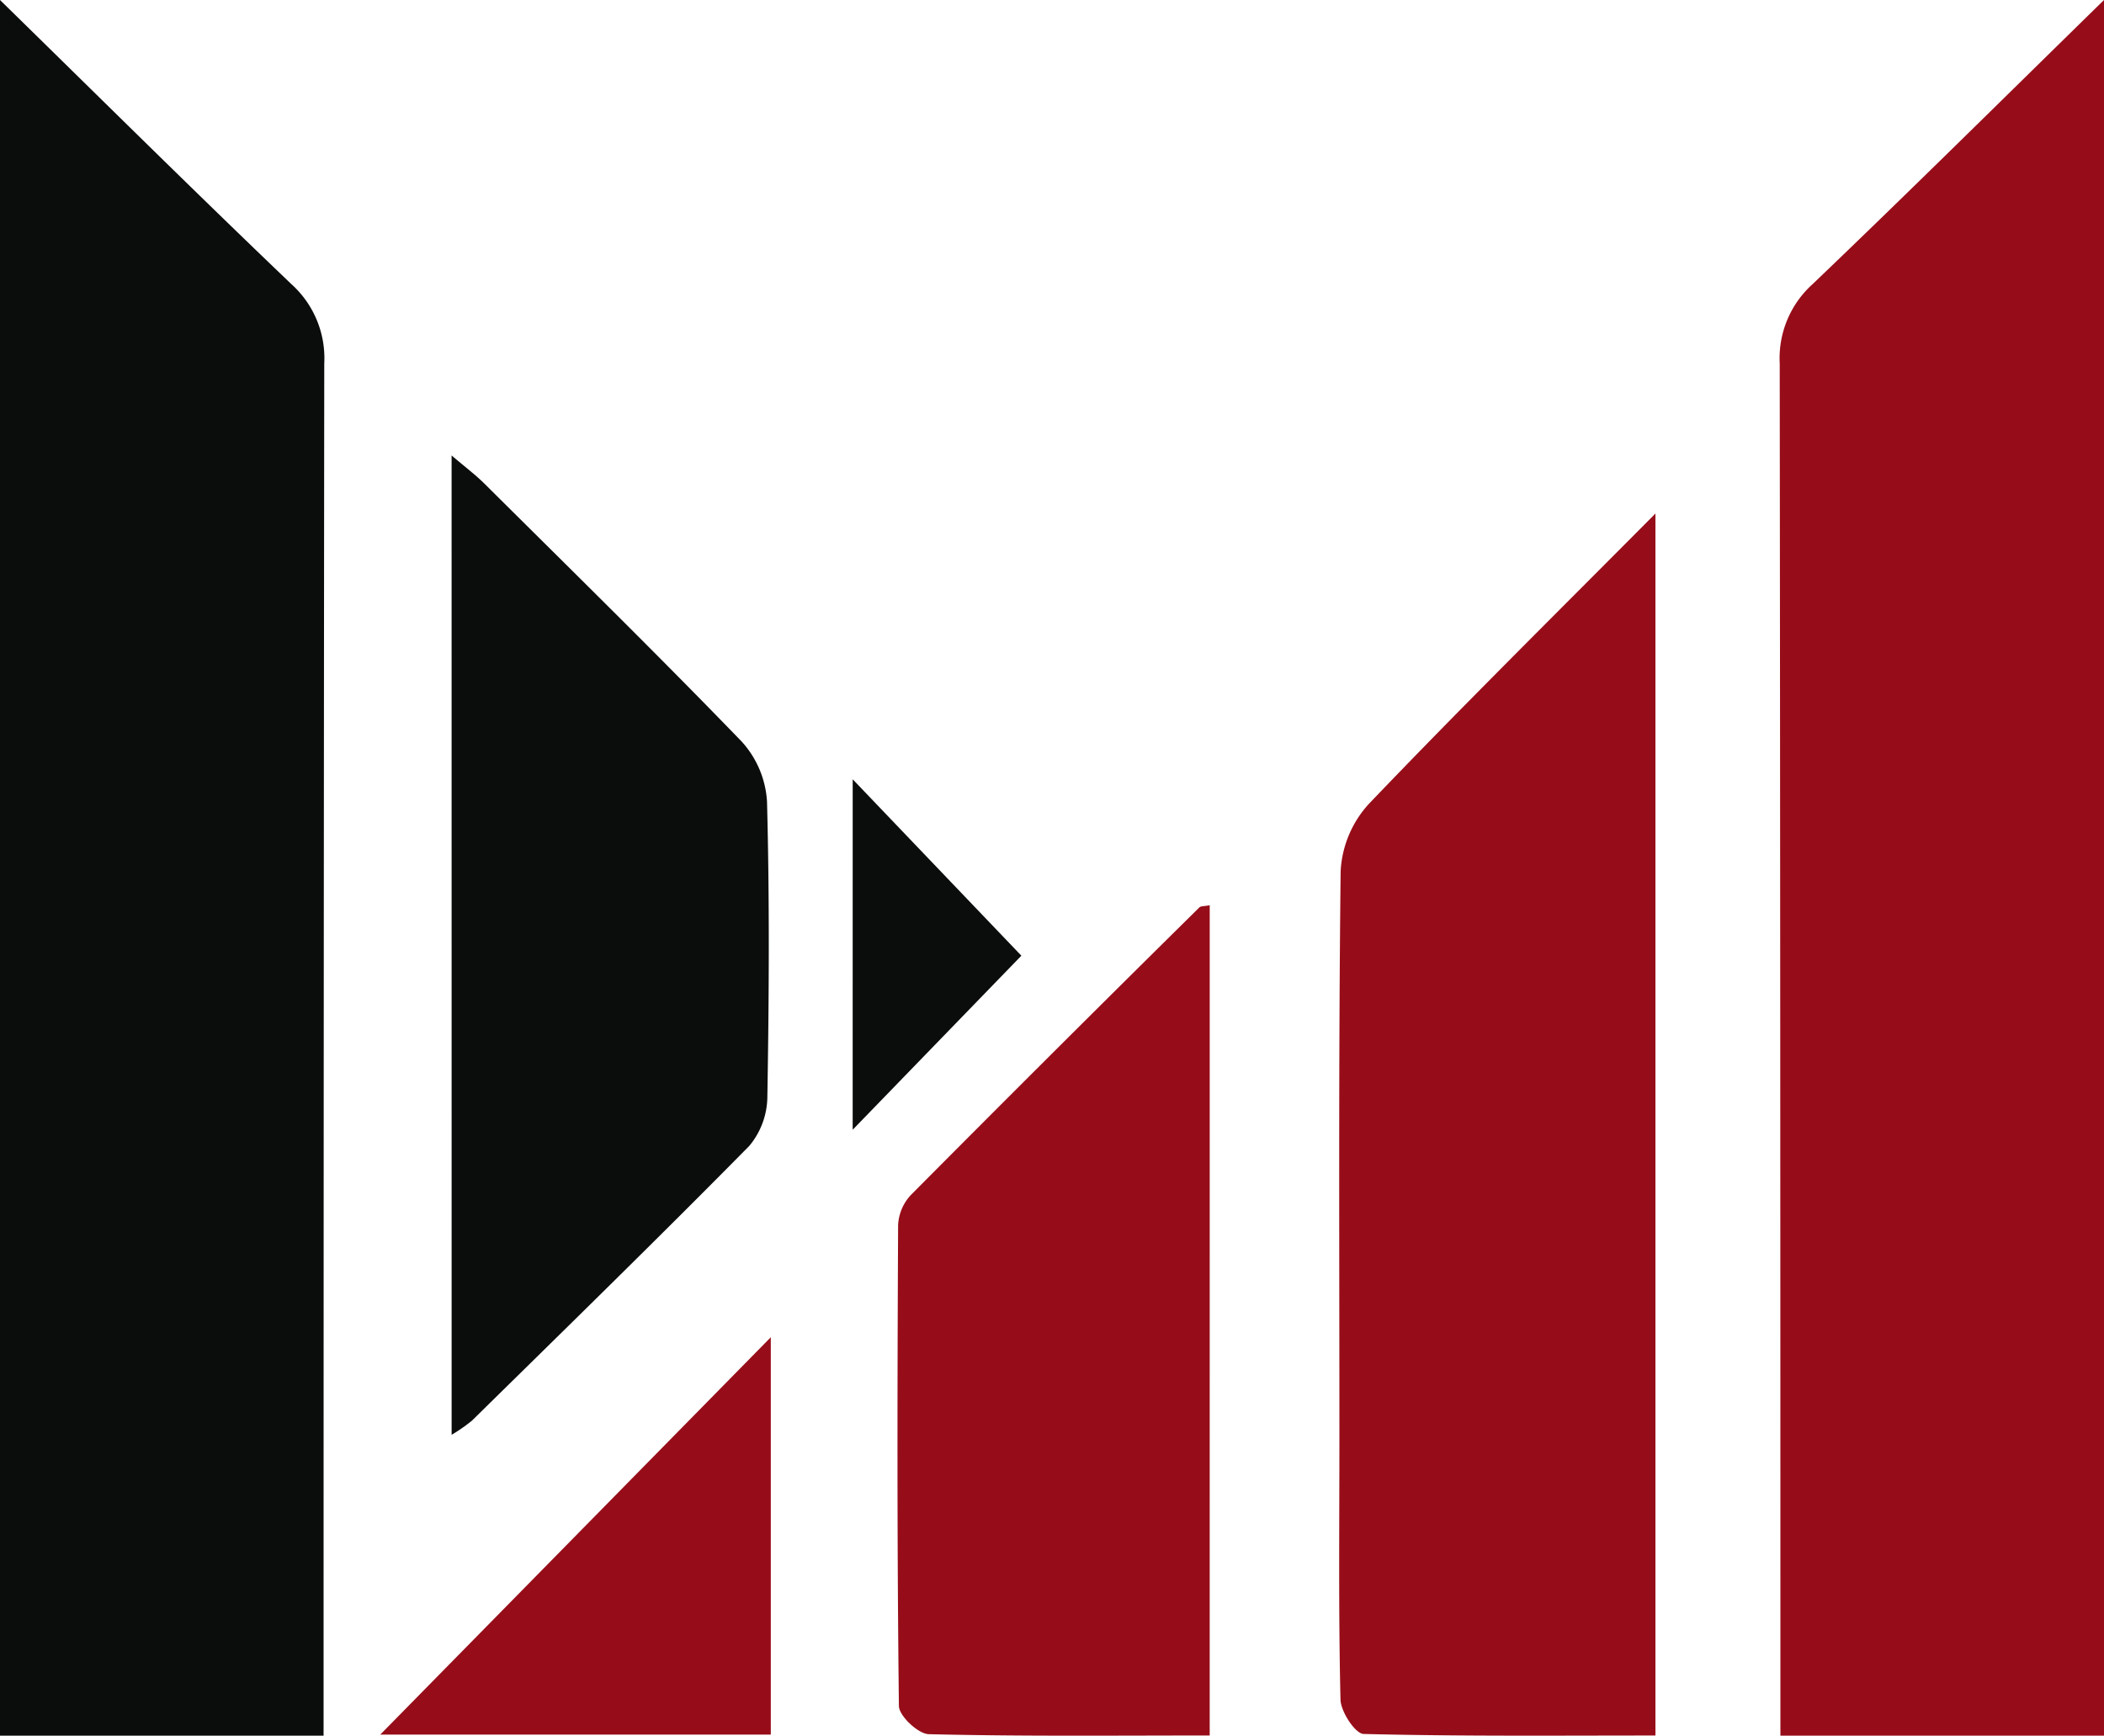
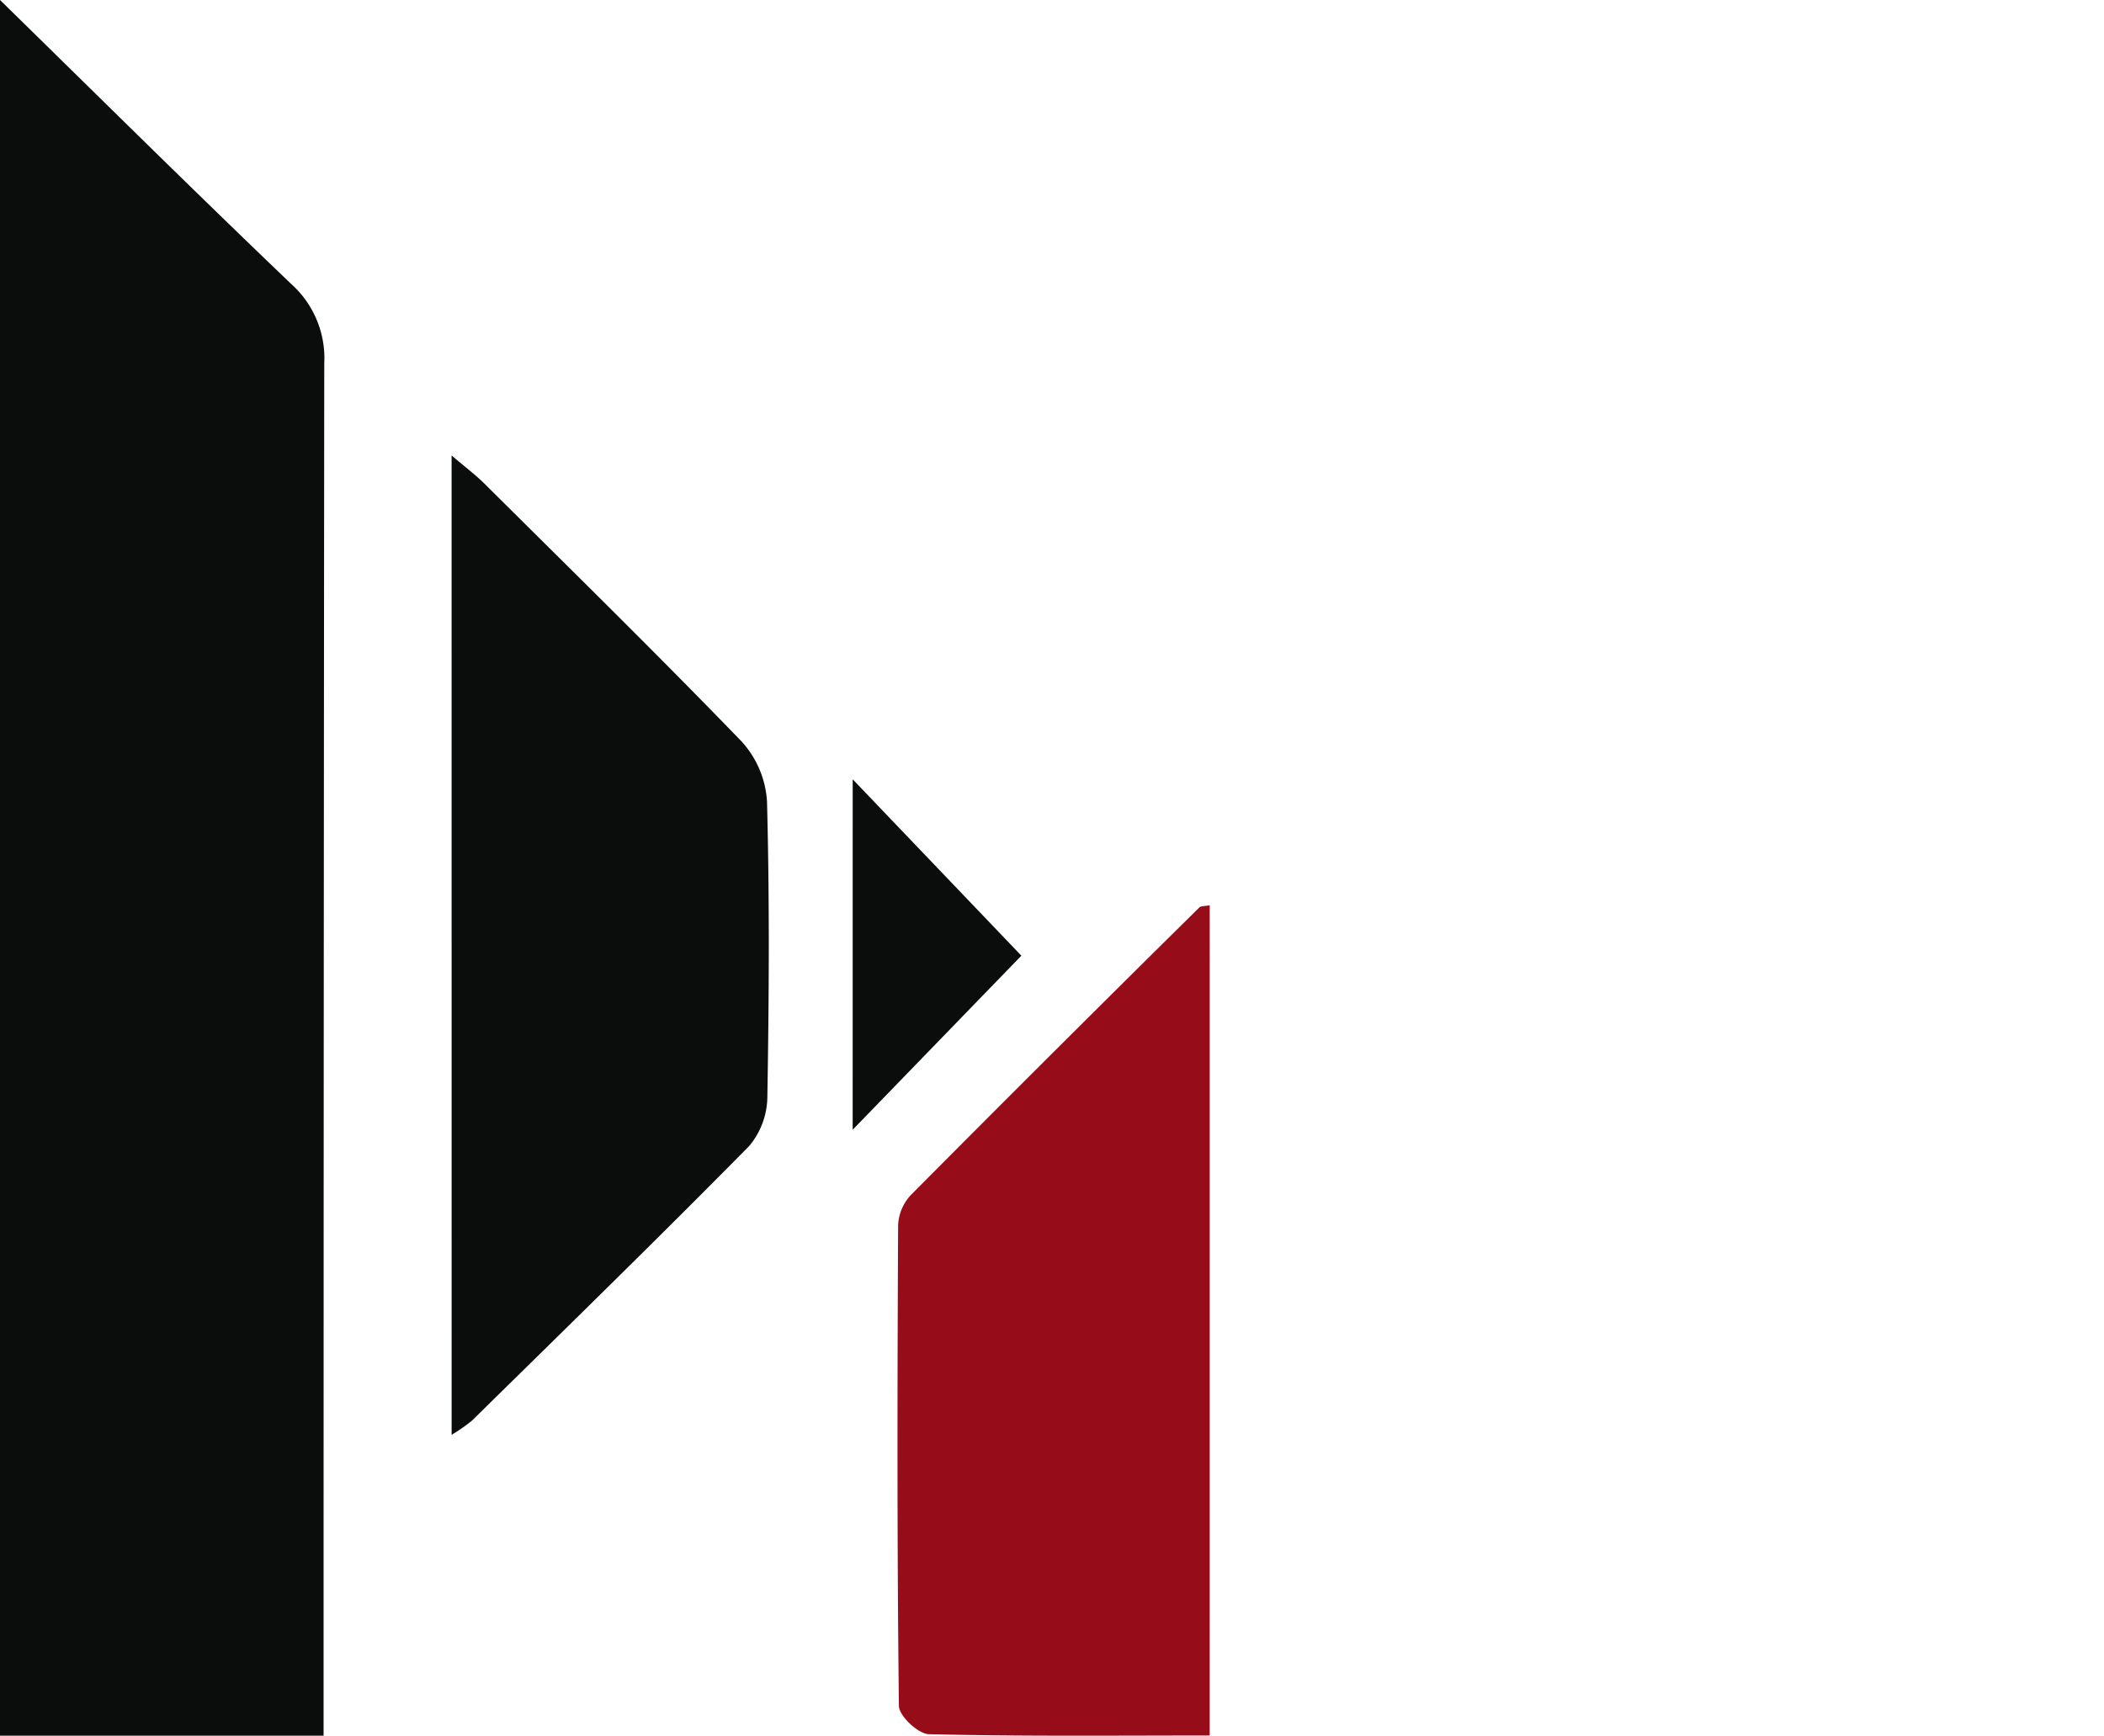
<svg xmlns="http://www.w3.org/2000/svg" width="307.836" height="253.98" viewBox="0 0 307.836 253.98">
  <g id="Group_4242" data-name="Group 4242" transform="translate(-7929.423 -4257)">
-     <path id="Path_17457" data-name="Path 17457" d="M297.736,253.975H250.391V246.49q0-96.656-.1-193.309a14.576,14.576,0,0,1,4.822-11.615C269.457,27.851,283.55,13.877,297.736,0Z" transform="translate(7939.523 4257)" fill="#960d19" />
    <path id="Path_17458" data-name="Path 17458" d="M123.449,253.975h47.343V246.49q0-96.656.1-193.309a14.577,14.577,0,0,0-4.822-11.615C151.725,27.851,137.632,13.877,123.449,0Z" transform="translate(7805.974 4257)" fill="#0b0c0c" />
-     <path id="Path_17459" data-name="Path 17459" d="M265.165,36.605v178.81c-14.481,0-28.6.129-42.7-.228-1.221-.033-3.34-3.26-3.381-5.042-.3-12.689-.158-25.388-.158-38.083,0-27.718-.14-55.437.181-83.153a15.8,15.8,0,0,1,4.089-9.778c13.417-14.039,27.237-27.691,41.966-42.527" transform="translate(7906.466 4295.54)" fill="#960d19" />
    <path id="Path_17460" data-name="Path 17460" d="M155.635,32.465c2.045,1.745,3.508,2.839,4.791,4.112,12.609,12.533,25.308,24.977,37.658,37.76a14.3,14.3,0,0,1,3.7,8.764c.378,14.38.294,28.779.051,43.165a11.39,11.39,0,0,1-2.644,7.23c-13.37,13.561-27.005,26.858-40.585,40.211a24.788,24.788,0,0,1-2.966,2.065Z" transform="translate(7839.861 4291.181)" fill="#0b0c0c" />
    <path id="Path_17461" data-name="Path 17461" d="M233.093,186.015c-14.1,0-27.609.14-41.1-.191-1.556-.037-4.354-2.677-4.373-4.134-.277-23.458-.23-46.92-.115-70.382a6.936,6.936,0,0,1,1.874-4.391q20.995-21.139,42.2-42.069c.222-.22.721-.164,1.517-.322Z" transform="translate(7873.321 4324.936)" fill="#960d19" />
-     <path id="Path_17462" data-name="Path 17462" d="M207.692,153.466H150.549l57.143-58.147Z" transform="translate(7834.506 4357.357)" fill="#960d19" />
    <path id="Path_17463" data-name="Path 17463" d="M184.222,55.549C193.487,65.238,201.1,73.2,208.9,81.36l-24.681,25.468Z" transform="translate(7869.959 4315.485)" fill="#0b0c0c" />
  </g>
</svg>